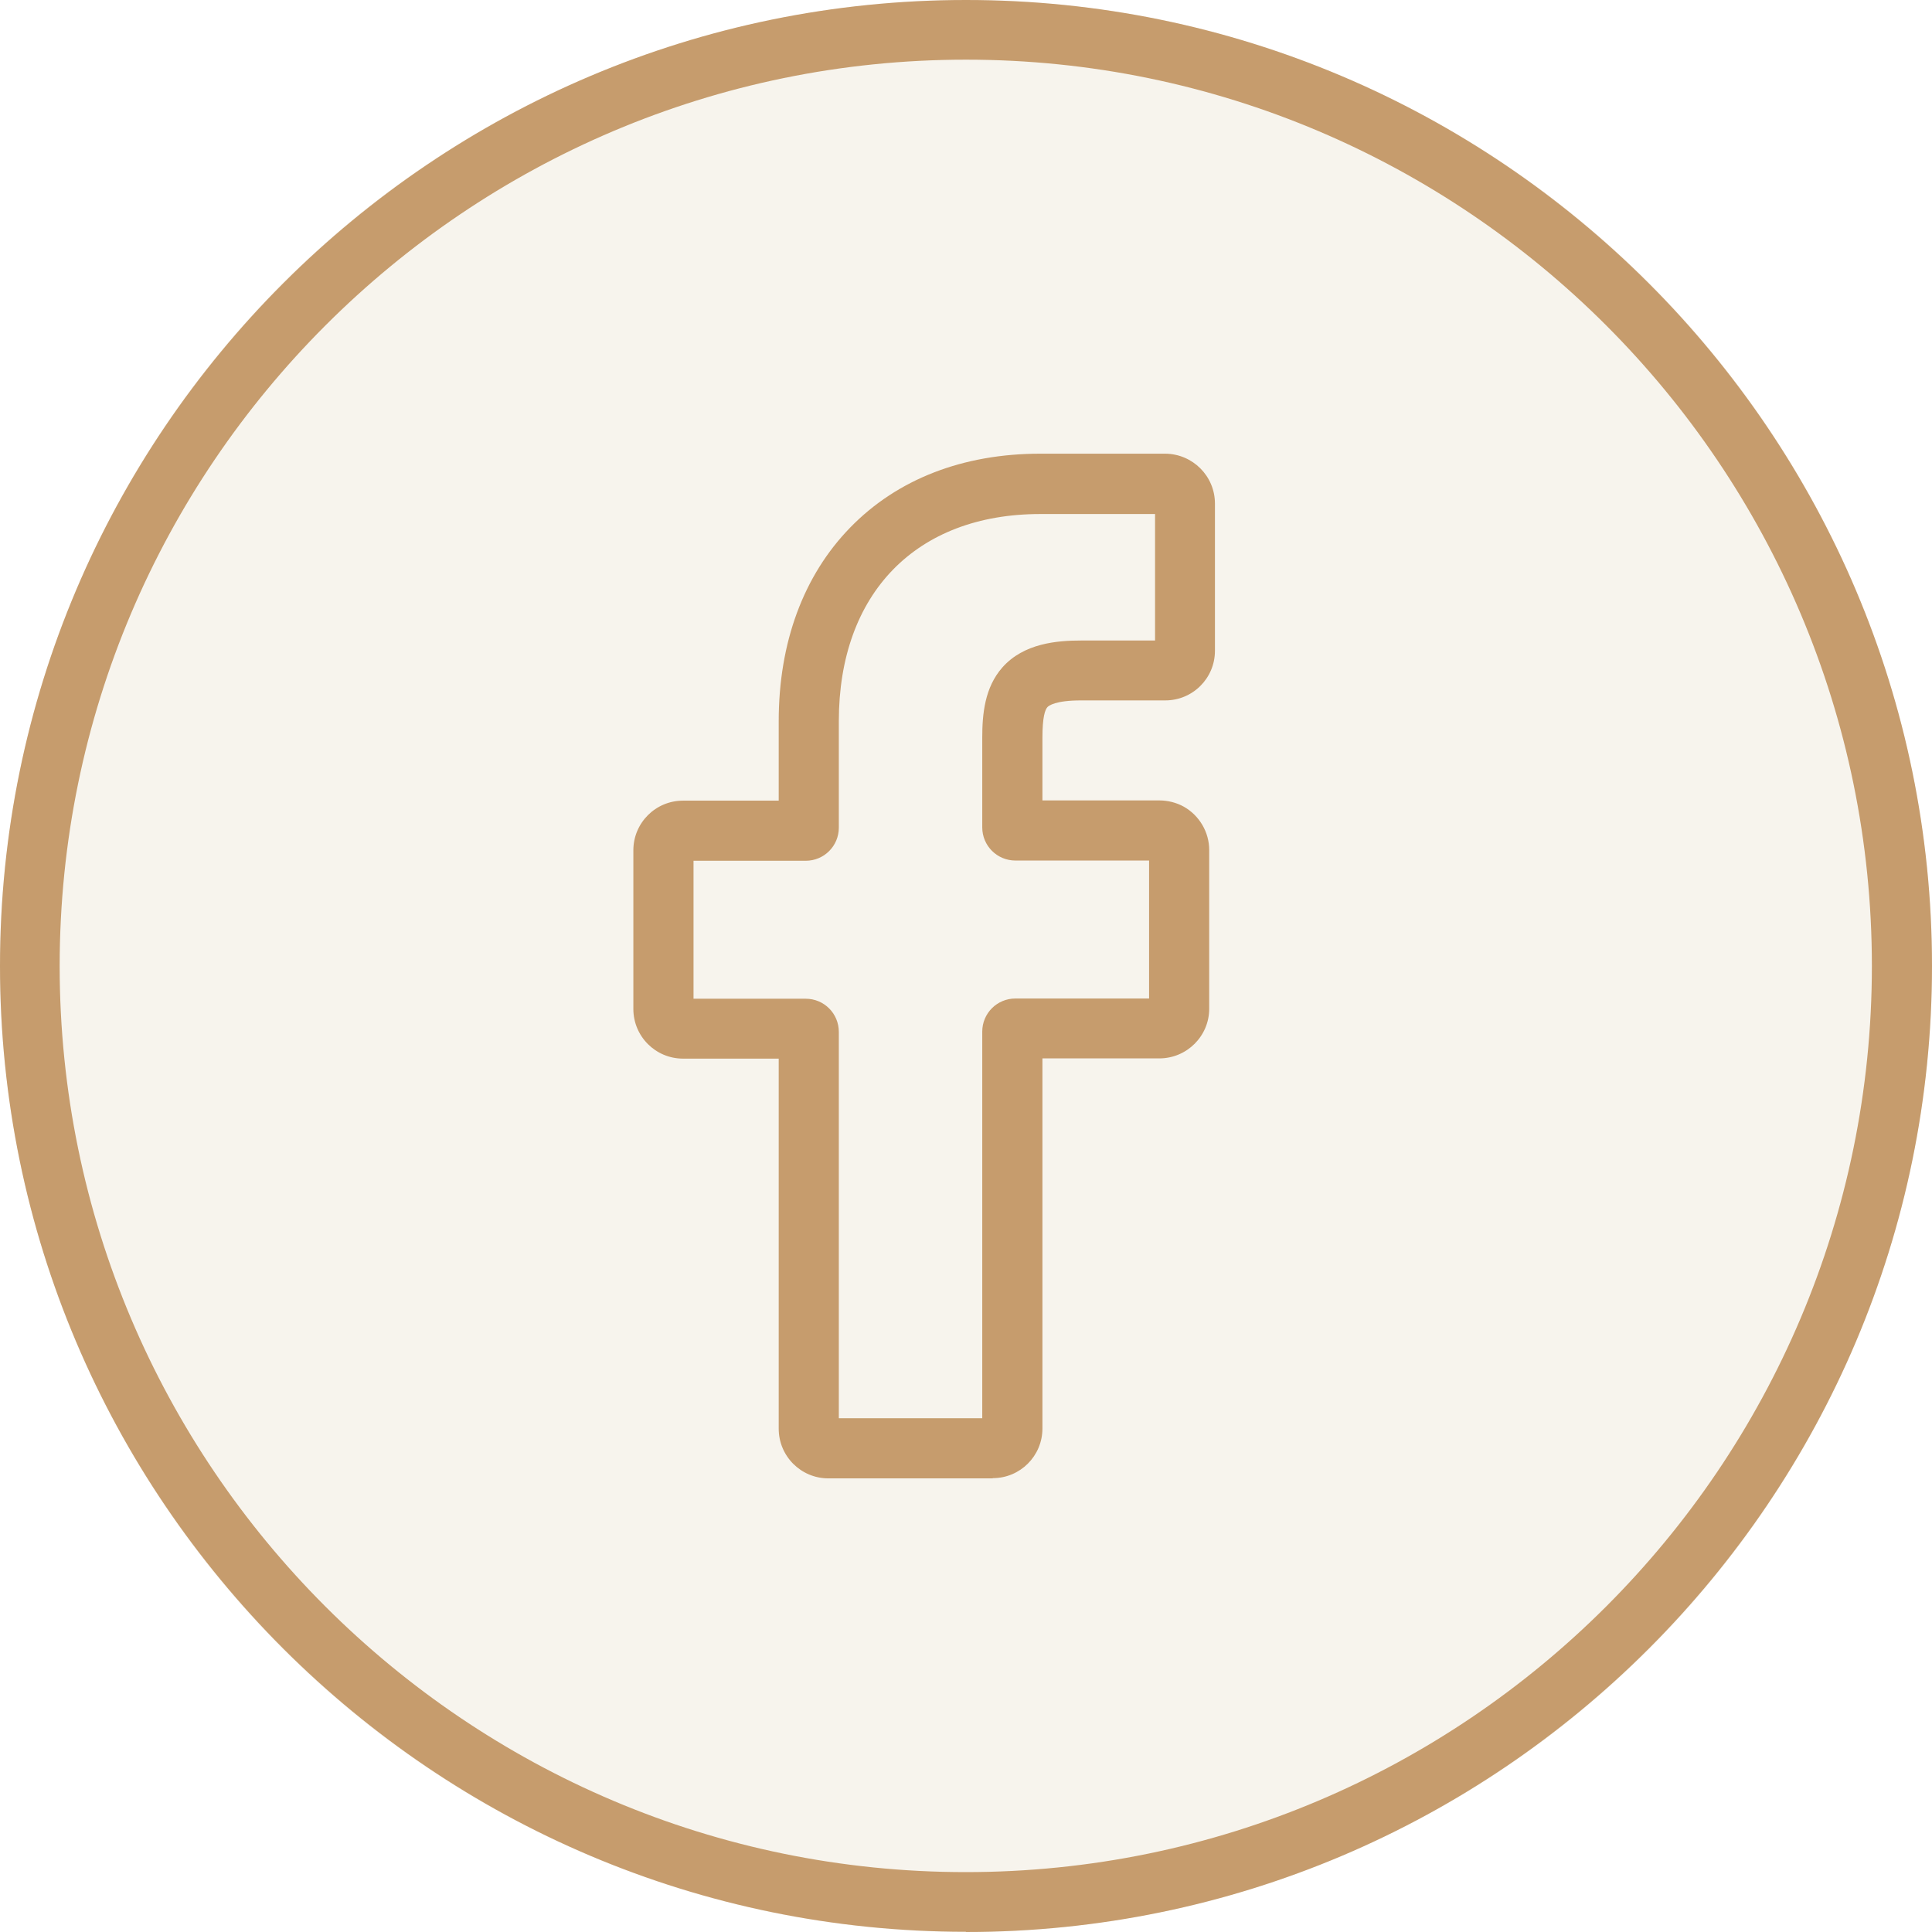
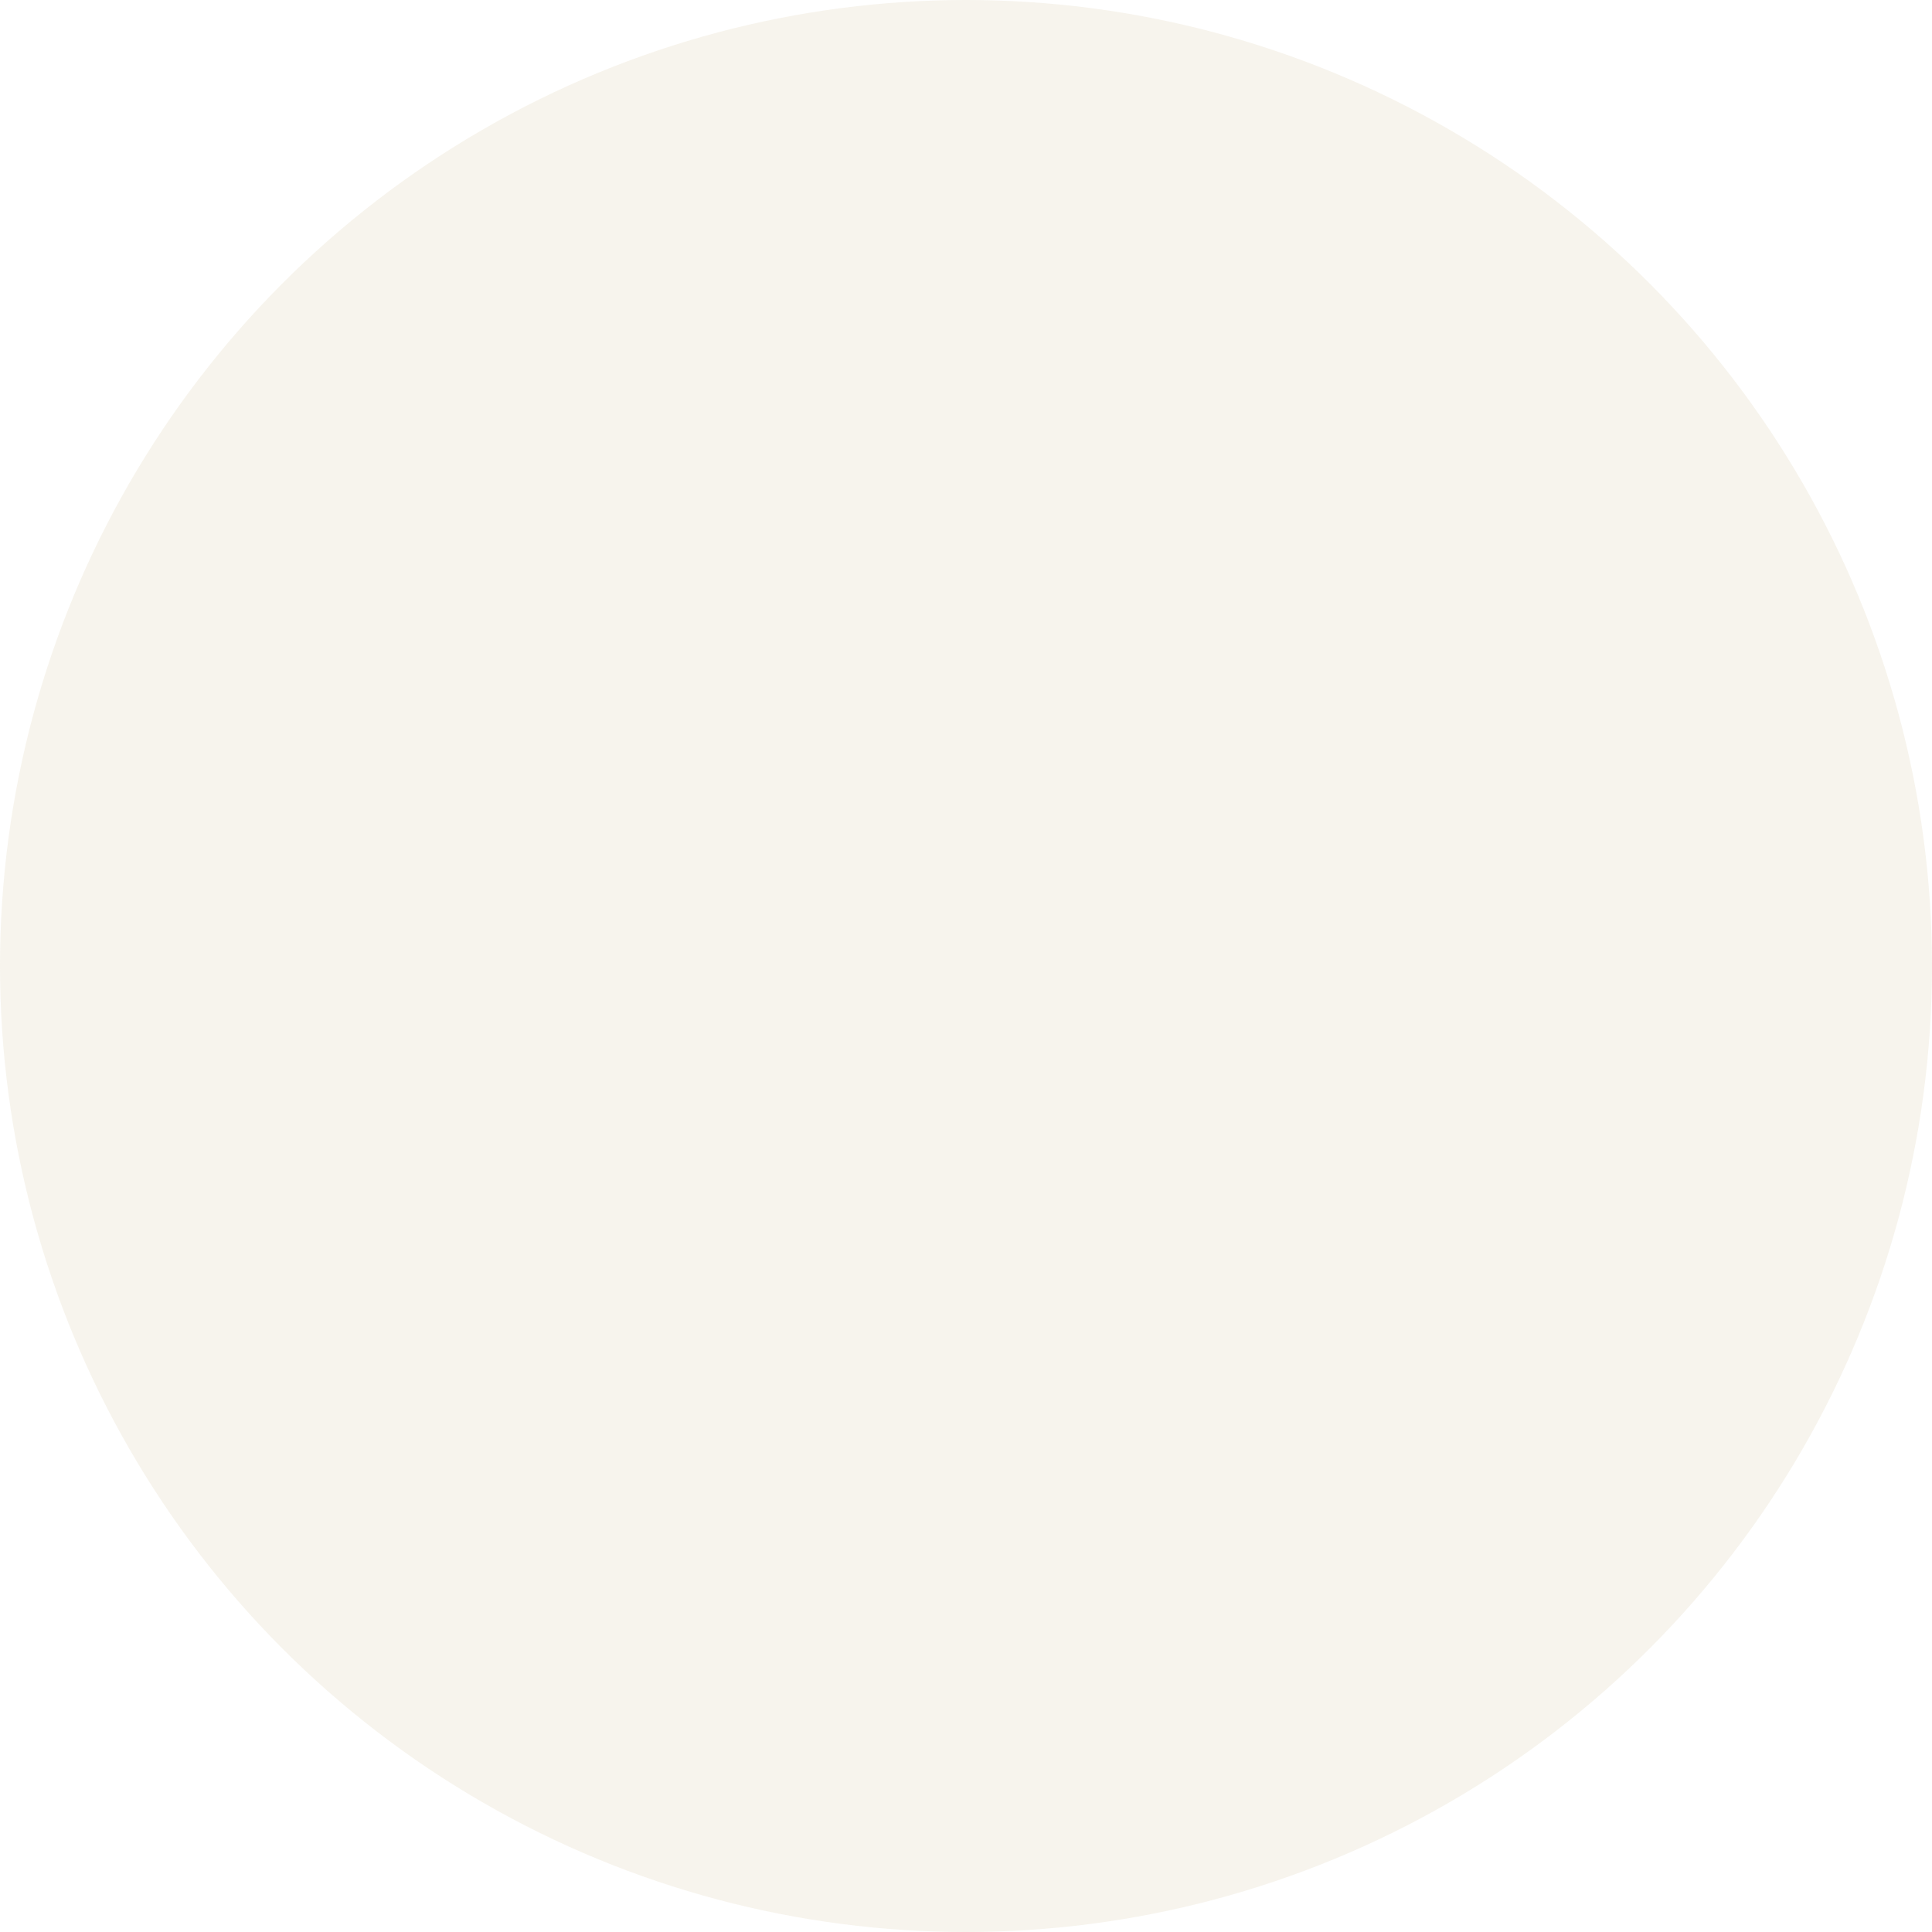
<svg xmlns="http://www.w3.org/2000/svg" width="34" height="34" viewBox="0 0 34 34" fill="none">
  <g id="Social Icons">
    <circle id="bg color" cx="17" cy="17" r="17" fill="#E2DBC3" fill-opacity="0.3" />
-     <path id="Vector" d="M17.467 26.017H14.578C14.095 26.017 13.704 25.626 13.704 25.143V18.63H12.02C11.537 18.63 11.146 18.239 11.146 17.756V14.964C11.146 14.481 11.537 14.09 12.02 14.09H13.704V12.692C13.704 11.306 14.141 10.126 14.964 9.282C15.791 8.433 16.946 7.984 18.307 7.984H20.507C20.99 7.988 21.381 8.379 21.381 8.862V11.453C21.381 11.936 20.99 12.326 20.507 12.326H19.025C18.571 12.326 18.458 12.419 18.433 12.444C18.391 12.49 18.345 12.62 18.345 12.981V14.086H20.398C20.554 14.086 20.701 14.124 20.831 14.195C21.108 14.351 21.28 14.645 21.28 14.959V17.752C21.28 18.235 20.885 18.626 20.402 18.626H18.345V25.139C18.345 25.622 17.954 26.013 17.471 26.013L17.467 26.017ZM14.762 24.959H17.286V18.155C17.286 17.832 17.547 17.572 17.87 17.572H20.222V15.144H17.87C17.547 15.144 17.286 14.884 17.286 14.56V12.981C17.286 12.57 17.328 12.1 17.639 11.747C18.017 11.318 18.609 11.272 19.025 11.272H20.327V9.046H18.307C16.123 9.046 14.762 10.441 14.762 12.692V14.565C14.762 14.888 14.502 15.148 14.179 15.148H12.205V17.576H14.179C14.502 17.576 14.762 17.836 14.762 18.16V24.963V24.959Z" fill="#C69C6D" />
-     <path id="Vector_2" d="M17 33.996C7.626 33.996 0 26.373 0 17C0 7.626 7.626 0 17 0C26.373 0 34 7.626 34 17C34 26.373 26.373 34 17 34V33.996ZM17 1.05C8.206 1.05 1.05 8.206 1.05 17C1.05 25.794 8.202 32.946 16.996 32.946C25.79 32.946 32.942 25.794 32.942 17C32.942 8.206 25.79 1.05 17 1.05Z" fill="#C69C6D" />
  </g>
</svg>